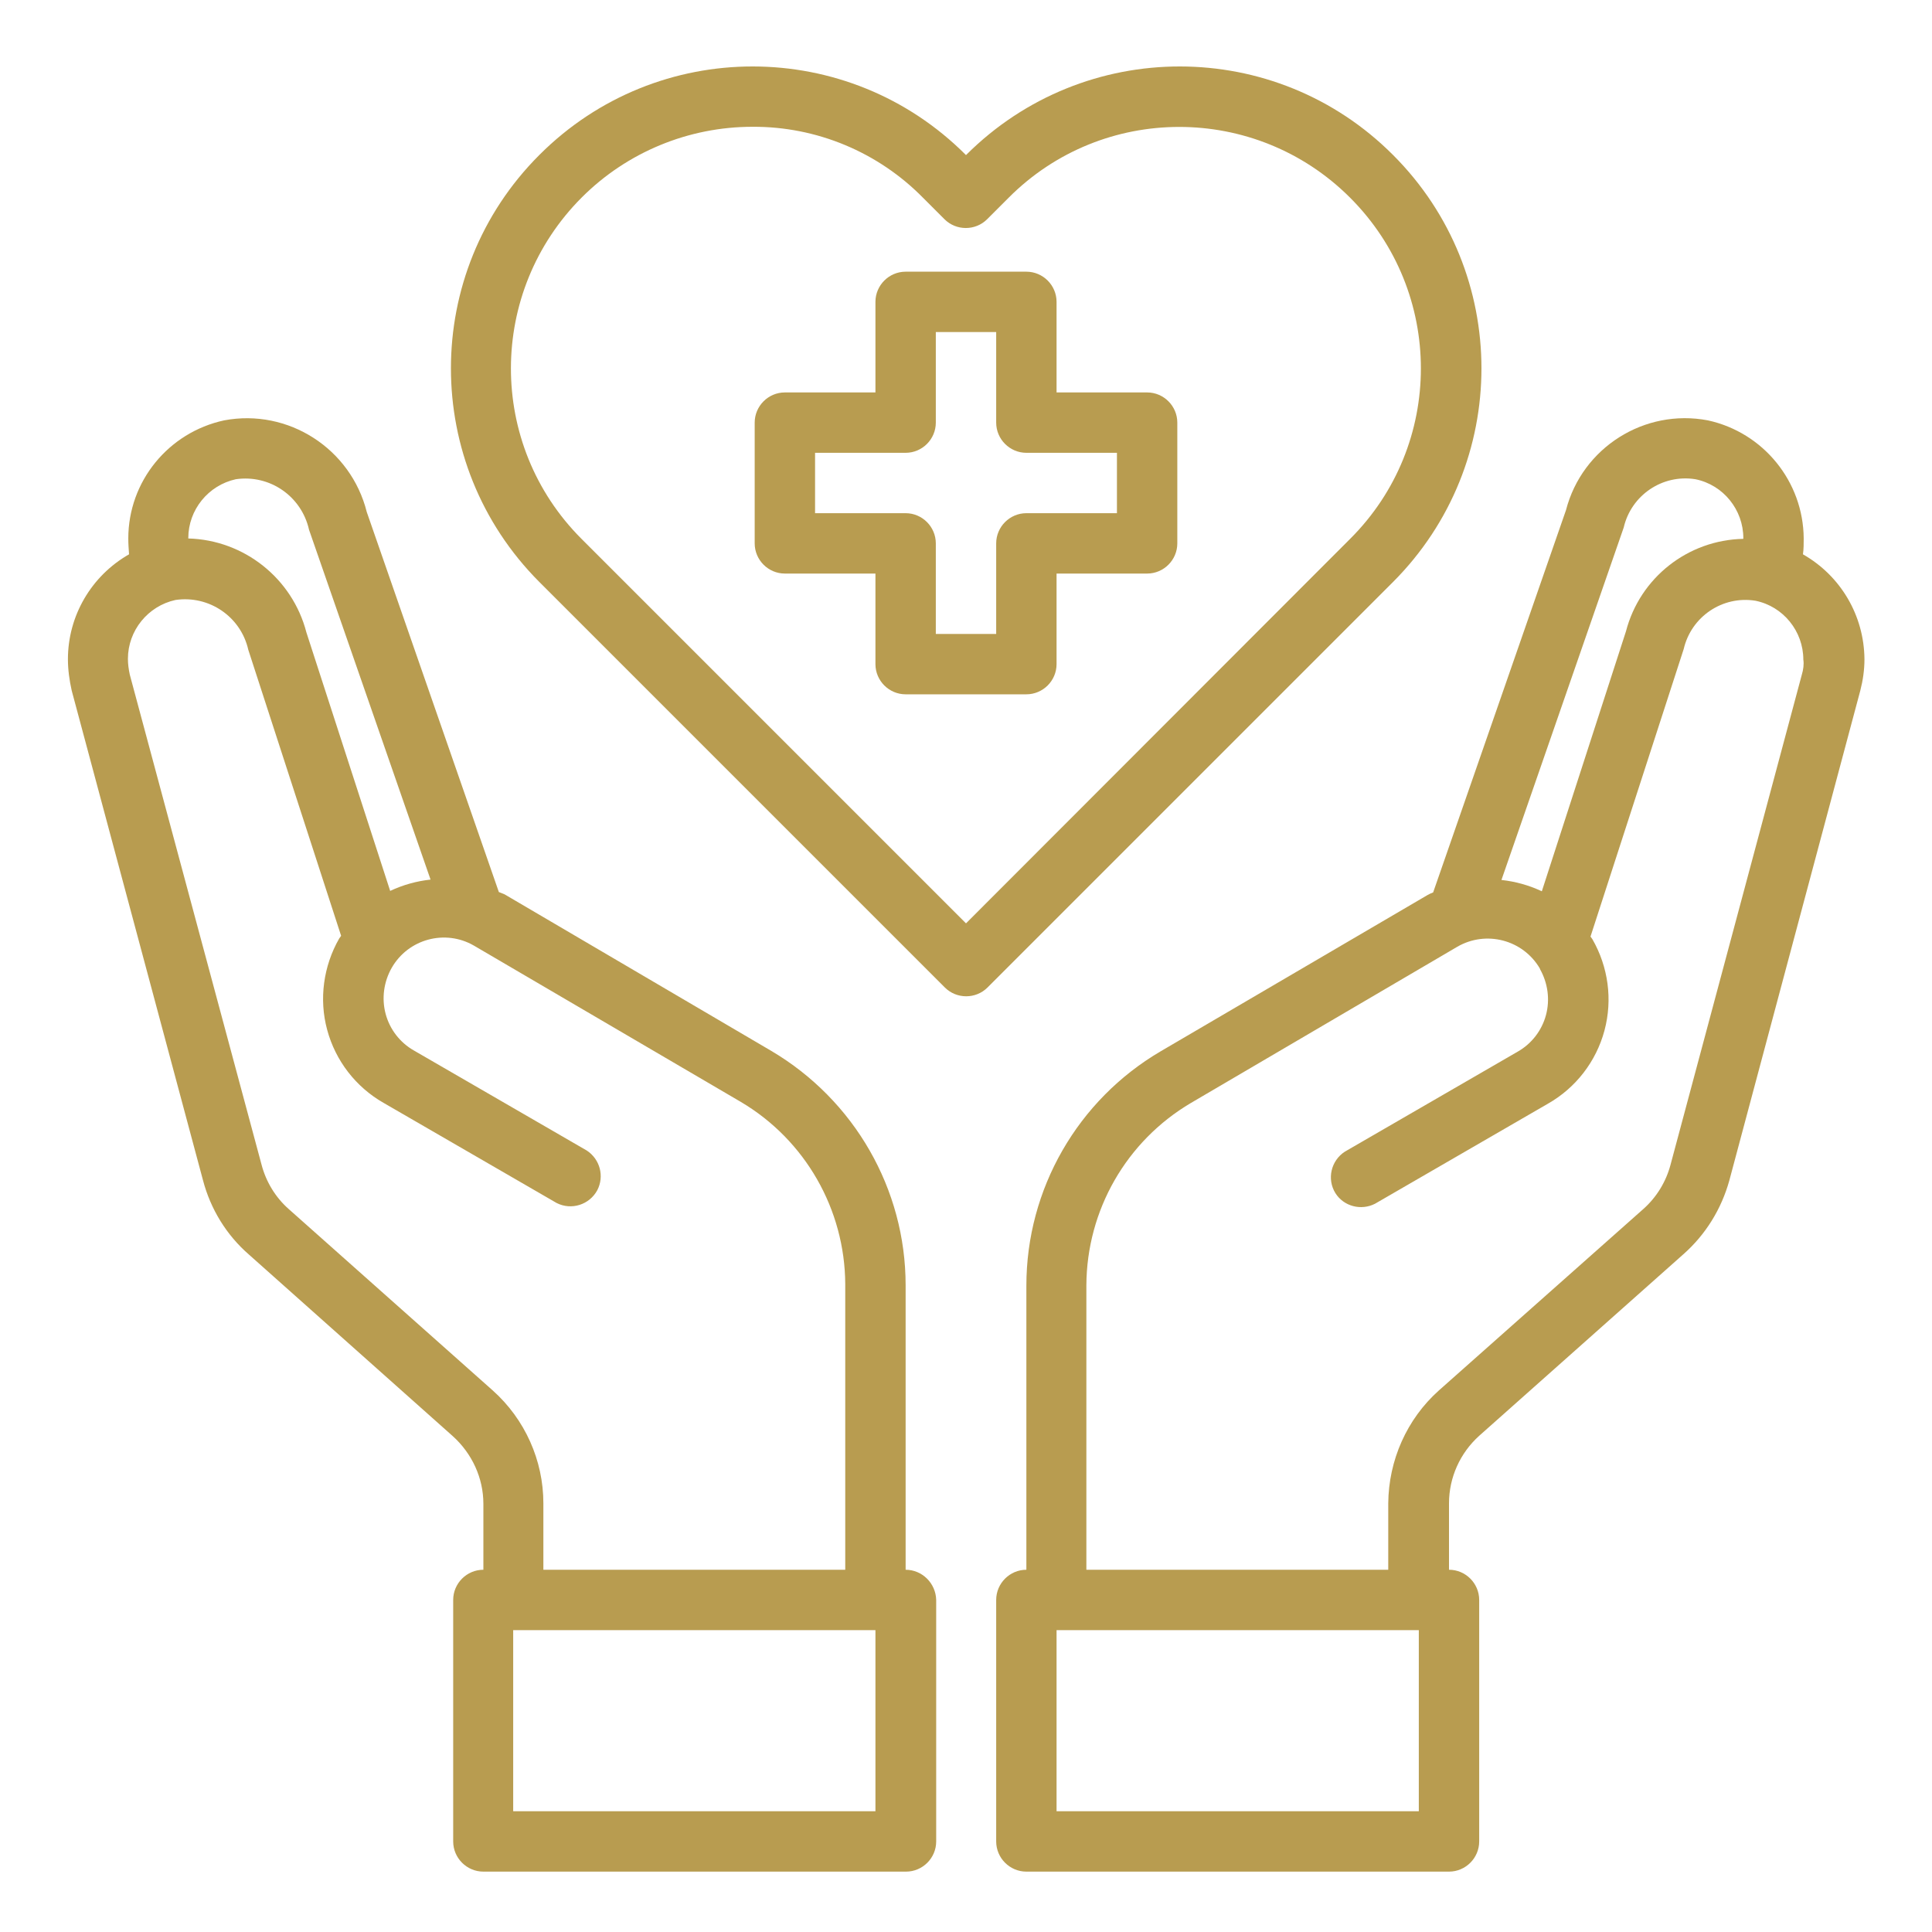
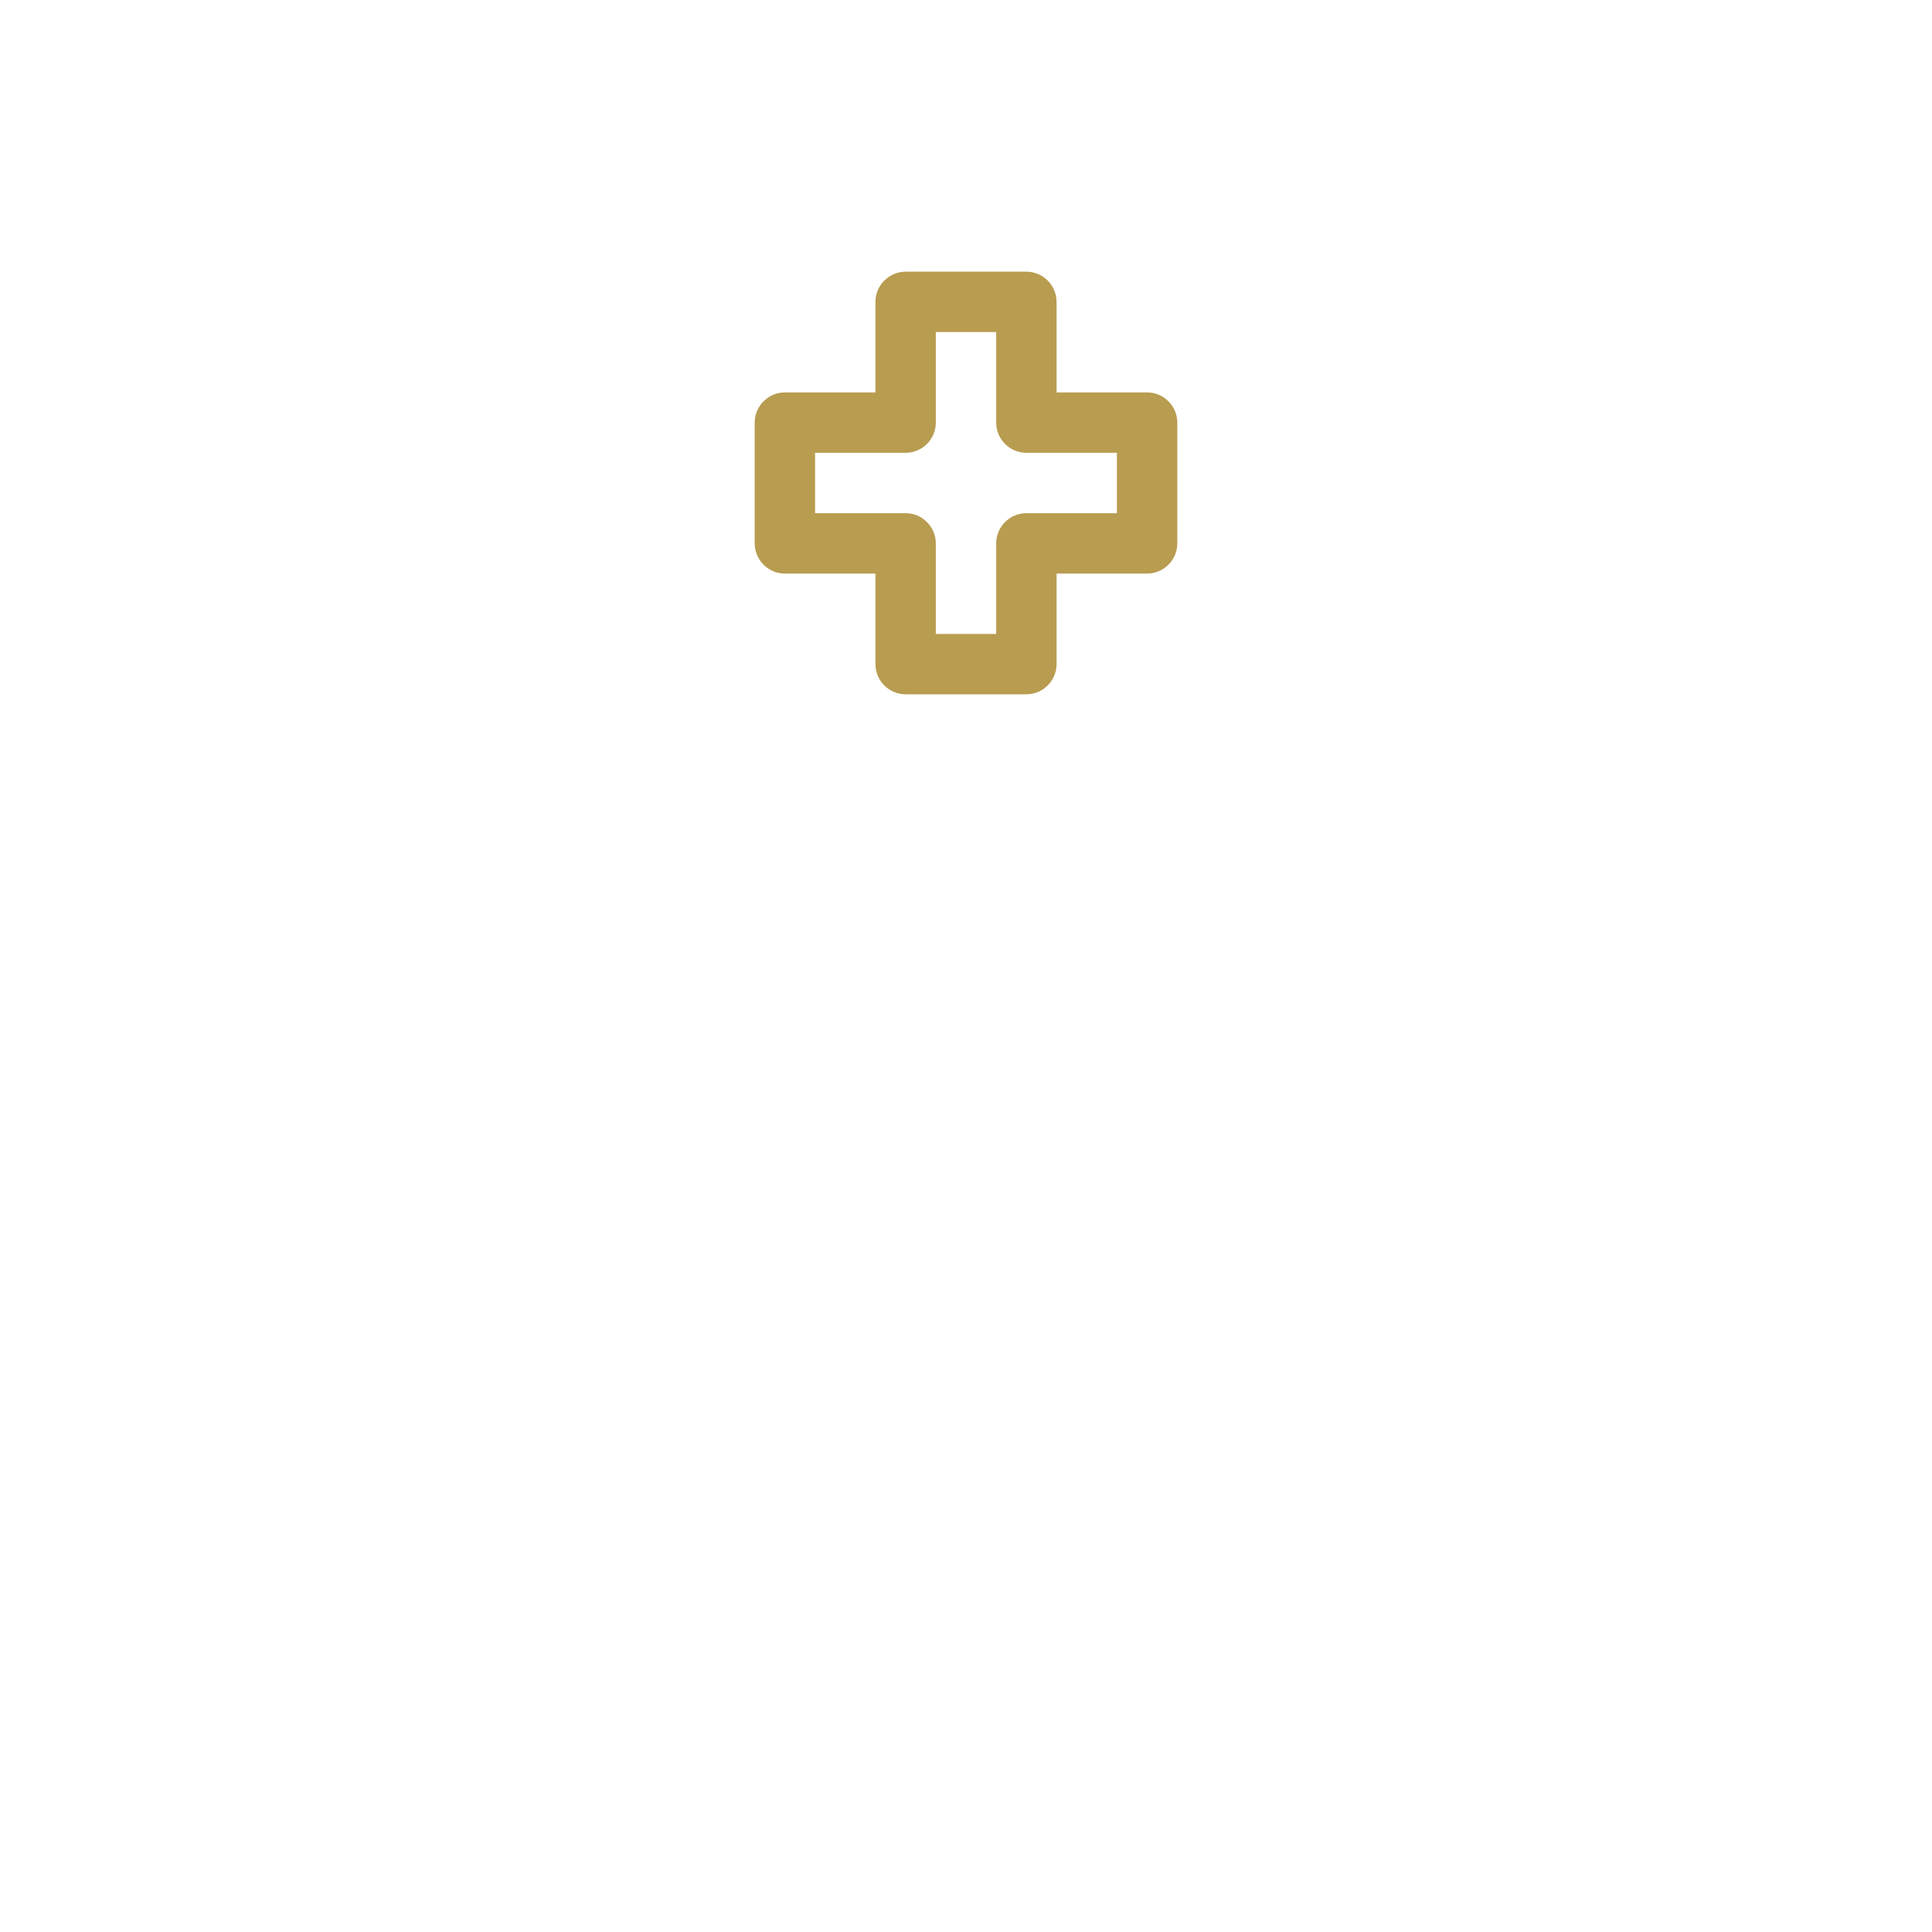
<svg xmlns="http://www.w3.org/2000/svg" version="1.1" id="Layer_1" x="0px" y="0px" viewBox="0 0 512 512" style="enable-background:new 0 0 512 512;" xml:space="preserve">
  <style type="text/css">
	.st0{fill:#B89C50;}
</style>
  <g id="healthcare-covid19-coronavirus-hand-hearth">
    <path class="st0" d="M304,104h-24V80c0-4.4-3.6-8-8-8h-32c-4.4,0-8,3.6-8,8v24h-24c-4.4,0-8,3.6-8,8v32c0,4.4,3.6,8,8,8h24v24   c0,4.4,3.6,8,8,8h32c4.4,0,8-3.6,8-8v-24h24c4.4,0,8-3.6,8-8v-32C312,107.6,308.4,104,304,104z M296,136h-24c-4.4,0-8,3.6-8,8v24   h-16v-24c0-4.4-3.6-8-8-8h-24v-16h24c4.4,0,8-3.6,8-8V88h16v24c0,4.4,3.6,8,8,8h24V136z" />
-     <path class="st0" d="M477.8,146.9c0.2-1.4,0.2-2.8,0.2-4.2c-0.1-15.1-10.7-28.1-25.4-31.3c-16.8-3.2-33.3,7.2-37.6,23.8   l-35.2,101.3c-0.5,0.2-1,0.4-1.5,0.7l-70.7,41.4c-22,12.9-35.6,36.5-35.6,62.1V416c-4.4,0-8,3.6-8,8v64c0,4.4,3.6,8,8,8h112   c4.4,0,8-3.6,8-8v-64c0-4.4-3.6-8-8-8v-17.6c0-6.8,2.9-13.3,8-17.9l54.1-48.1c5.9-5.2,10.1-12,12.2-19.6L493,183   c0.7-2.7,1.1-5.5,1.1-8.3C494,163.1,487.8,152.6,477.8,146.9z M430.3,139.8c2-8.6,10.3-14.2,19-12.8c7.4,1.5,12.7,8.1,12.7,15.6   v0.2c-14.7,0.3-27.4,10.3-31.1,24.5l-22.3,68.9c-3.4-1.6-7-2.6-10.7-3L430.3,139.8z M376,480h-96v-48h96V480z M477.5,178.8   l-34.8,129.9c-1.2,4.5-3.7,8.6-7.2,11.7l-54.2,48.1c-8.5,7.6-13.3,18.5-13.4,29.9V416h-80v-75.4c0.1-19.9,10.6-38.2,27.7-48.3   l70.6-41.4c7.6-4.4,17.4-1.9,21.9,5.8c0,0,0,0,0,0.1c2.1,3.7,2.7,8.1,1.6,12.2c-1.1,4.1-3.8,7.6-7.5,9.7l-45.8,26.5   c-3.7,2.4-4.8,7.3-2.5,11c2.2,3.5,6.8,4.7,10.5,2.8l45.8-26.5c7.4-4.2,12.8-11.2,15-19.4c2.2-8.2,1-16.9-3.2-24.2l-0.5-0.7   l24.7-76.2c2-8.6,10.3-14.2,19-12.8c7.4,1.5,12.7,8.1,12.7,15.6C478.1,176,477.9,177.5,477.5,178.8z" />
-     <path class="st0" d="M240,416v-75.4c0-25.5-13.6-49.1-35.6-62.1L133.7,237c-0.5-0.2-1-0.4-1.5-0.6l-35-100.7   c-4.2-16.8-20.8-27.5-37.8-24.3c-14.8,3.2-25.4,16.2-25.4,31.3c0,1.4,0.1,2.8,0.2,4.2c-10,5.7-16.2,16.3-16.2,27.8   c0,2.8,0.4,5.6,1,8.3l34.8,129.8c2,7.6,6.2,14.5,12.2,19.7l54,48.1c5.1,4.6,8.1,11.1,8.1,17.9V416c-4.4,0-8,3.6-8,8v64   c0,4.4,3.6,8,8,8h112c4.4,0,8-3.6,8-8v-64C248,419.6,244.4,416,240,416z M49.9,142.6c0-7.5,5.3-14,12.6-15.6   c9-1.3,17.4,4.5,19.4,13.4l32.2,92.7c-3.7,0.4-7.3,1.4-10.7,3l-22.2-68.5c-3.7-14.3-16.5-24.5-31.3-24.9V142.6z M130.6,368.5   l-54.1-48.1c-3.5-3.1-6-7.2-7.2-11.8L34.4,178.8c-0.3-1.4-0.5-2.8-0.5-4.2c0-7.5,5.3-14,12.6-15.6c8.9-1.3,17.3,4.4,19.3,13.2   l24.6,75.8l-0.5,0.7c-4.2,7.3-5.4,16.1-3.2,24.2c2.2,8.2,7.6,15.2,15,19.4l45.8,26.5c3.9,2,8.7,0.5,10.8-3.4   c1.9-3.7,0.7-8.2-2.8-10.5l-45.8-26.5c-3.7-2.1-6.4-5.6-7.5-9.7c-1.1-4.1-0.5-8.5,1.6-12.2c4.4-7.7,14.2-10.3,21.8-5.9c0,0,0,0,0,0   l70.7,41.4c17.1,10.1,27.6,28.5,27.7,48.3V416h-80v-17.6C144,387,139.1,376.1,130.6,368.5z M232,480h-96v-48h96V480z" />
-     <path class="st0" d="M369.2,41.1C338,9.8,287.4,9.8,256.1,41c0,0-0.1,0.1-0.1,0.1l0,0l0,0c-31.2-31.3-81.8-31.3-113-0.1   c0,0-0.1,0.1-0.1,0.1c-31.2,31.2-31.2,81.8,0,113.1l107.5,107.5c3.1,3.1,8.2,3.1,11.3,0l107.5-107.5   C400.4,122.9,400.4,72.3,369.2,41.1z M256,244.7L154.1,142.8c-25-25-24.9-65.5,0.1-90.5c12-12,28.3-18.7,45.2-18.7   c17-0.1,33.3,6.7,45.2,18.8l5.7,5.7c3.1,3.1,8.2,3.1,11.3,0l5.7-5.7c24.9-25,65.4-25,90.4-0.1c0,0,0.1,0.1,0.1,0.1   c25,25,25,65.5,0,90.4L256,244.7z" />
  </g>
</svg>